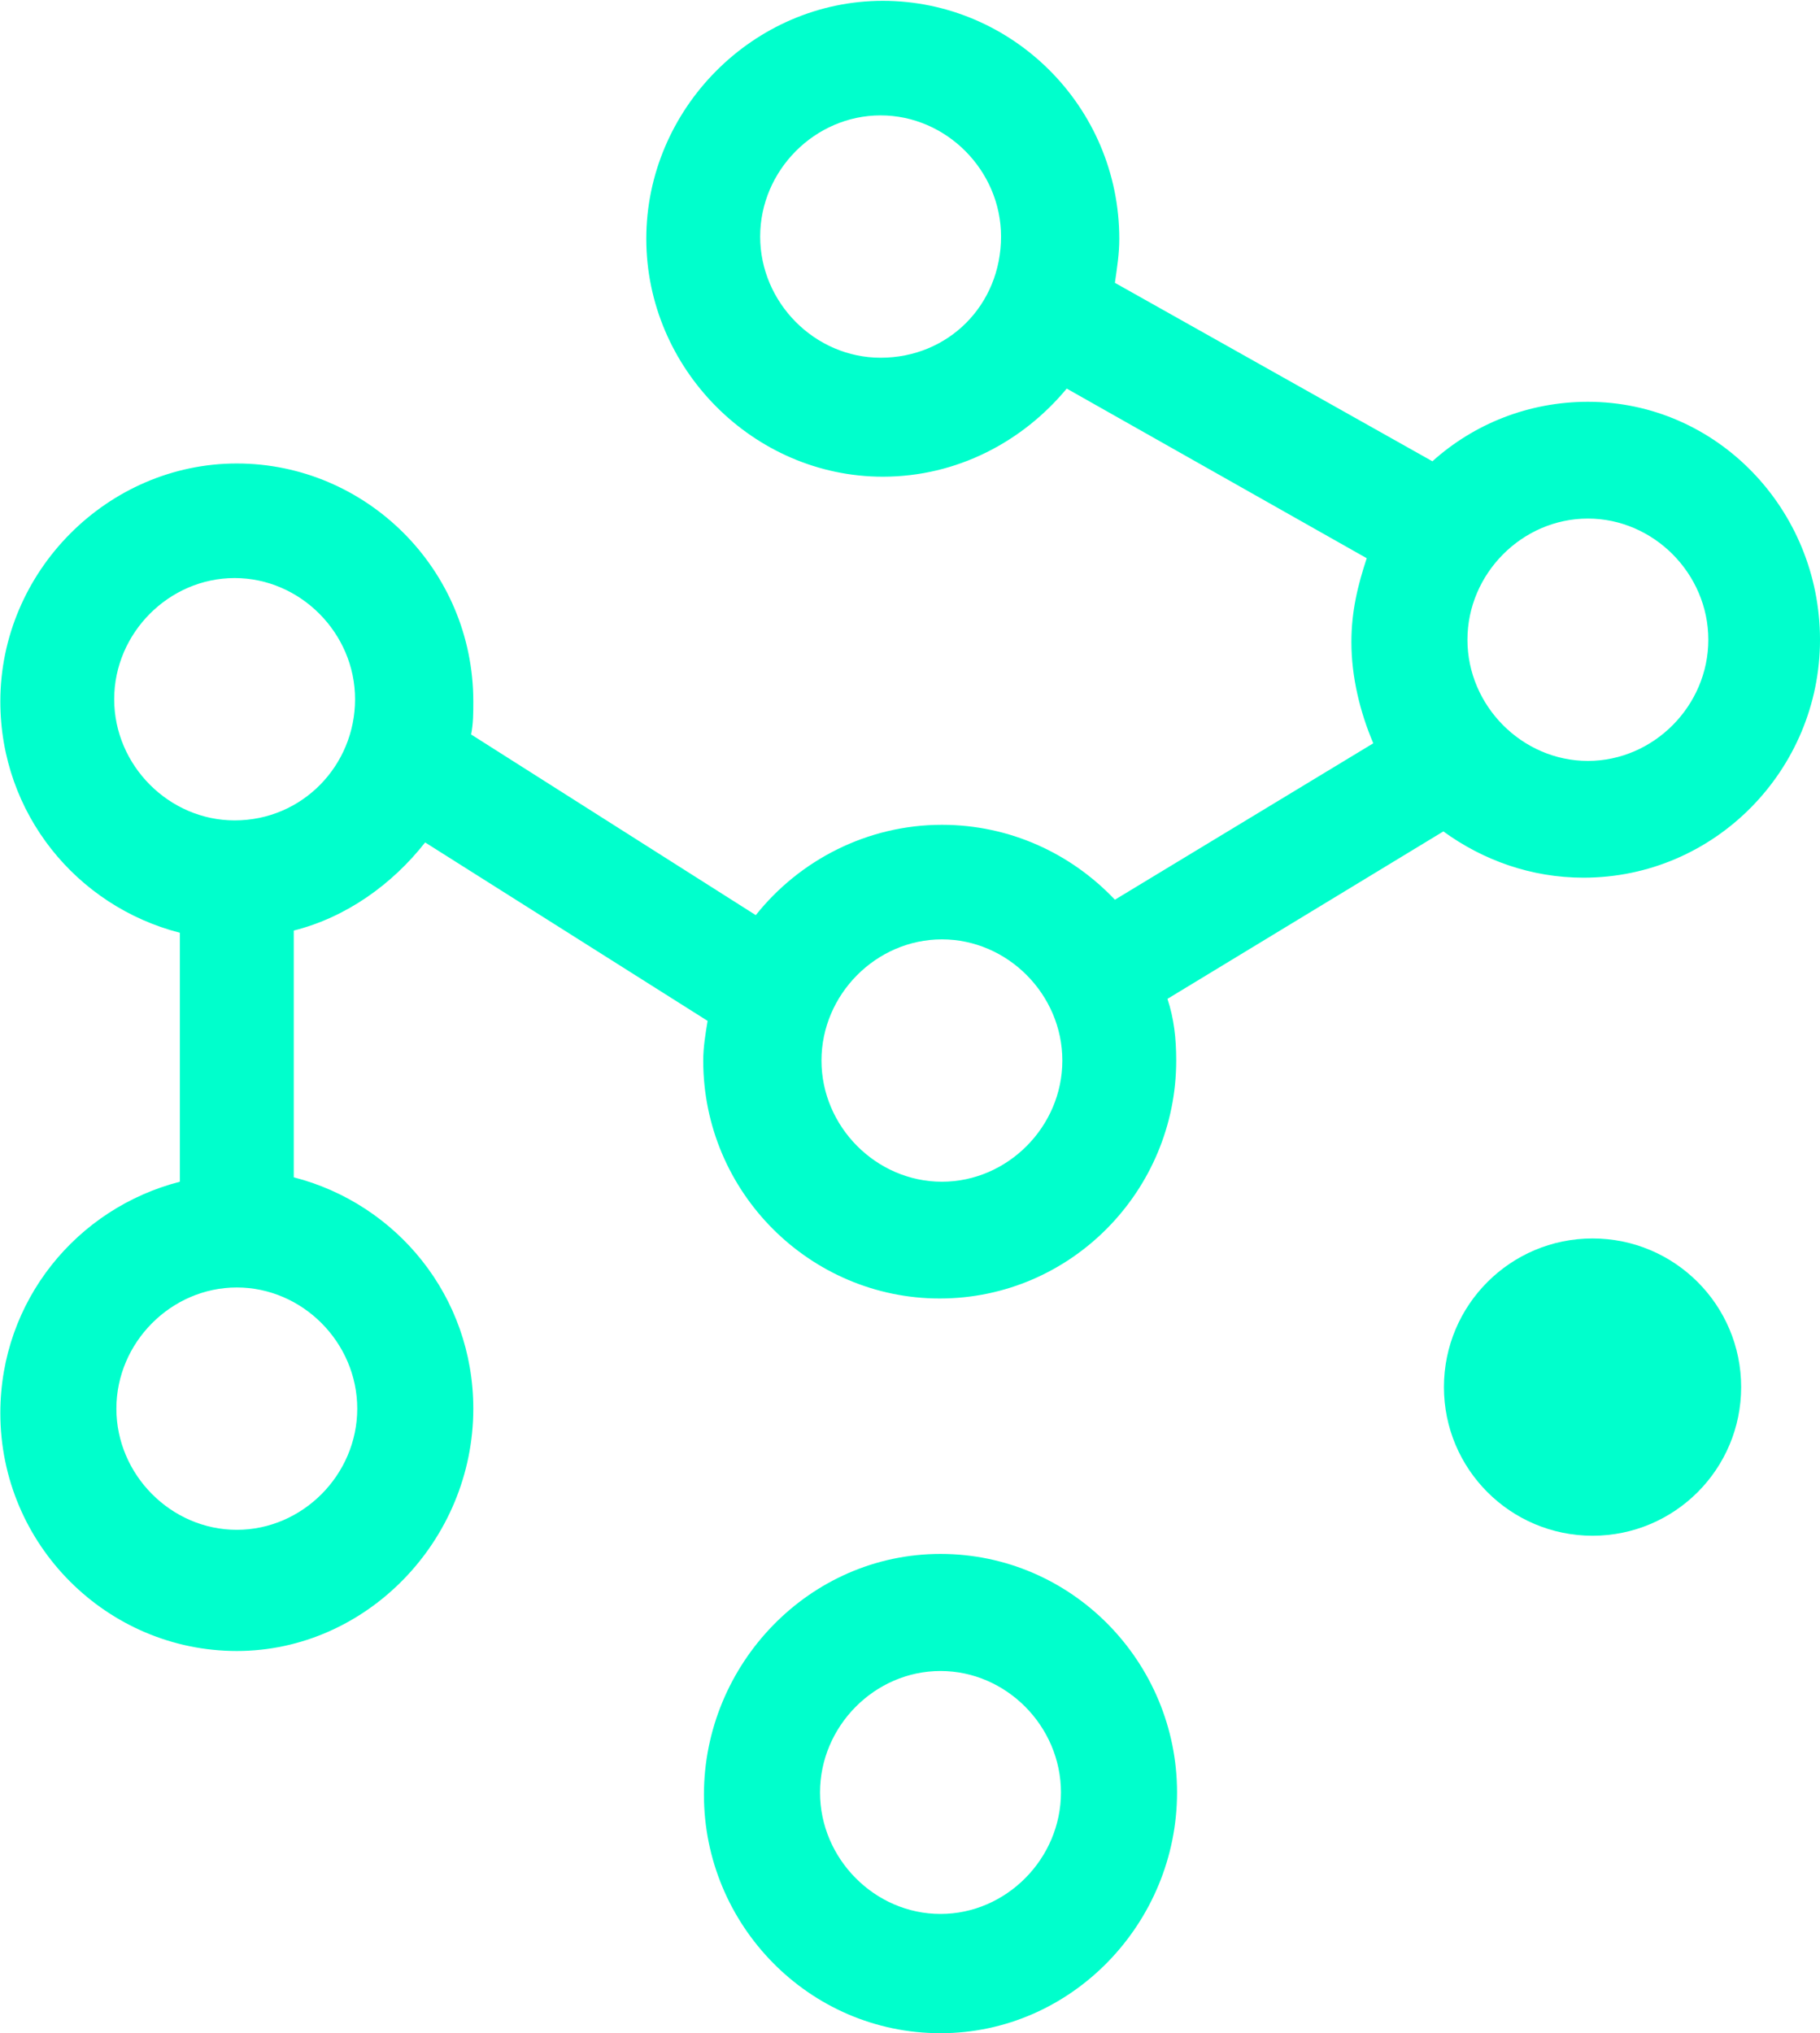
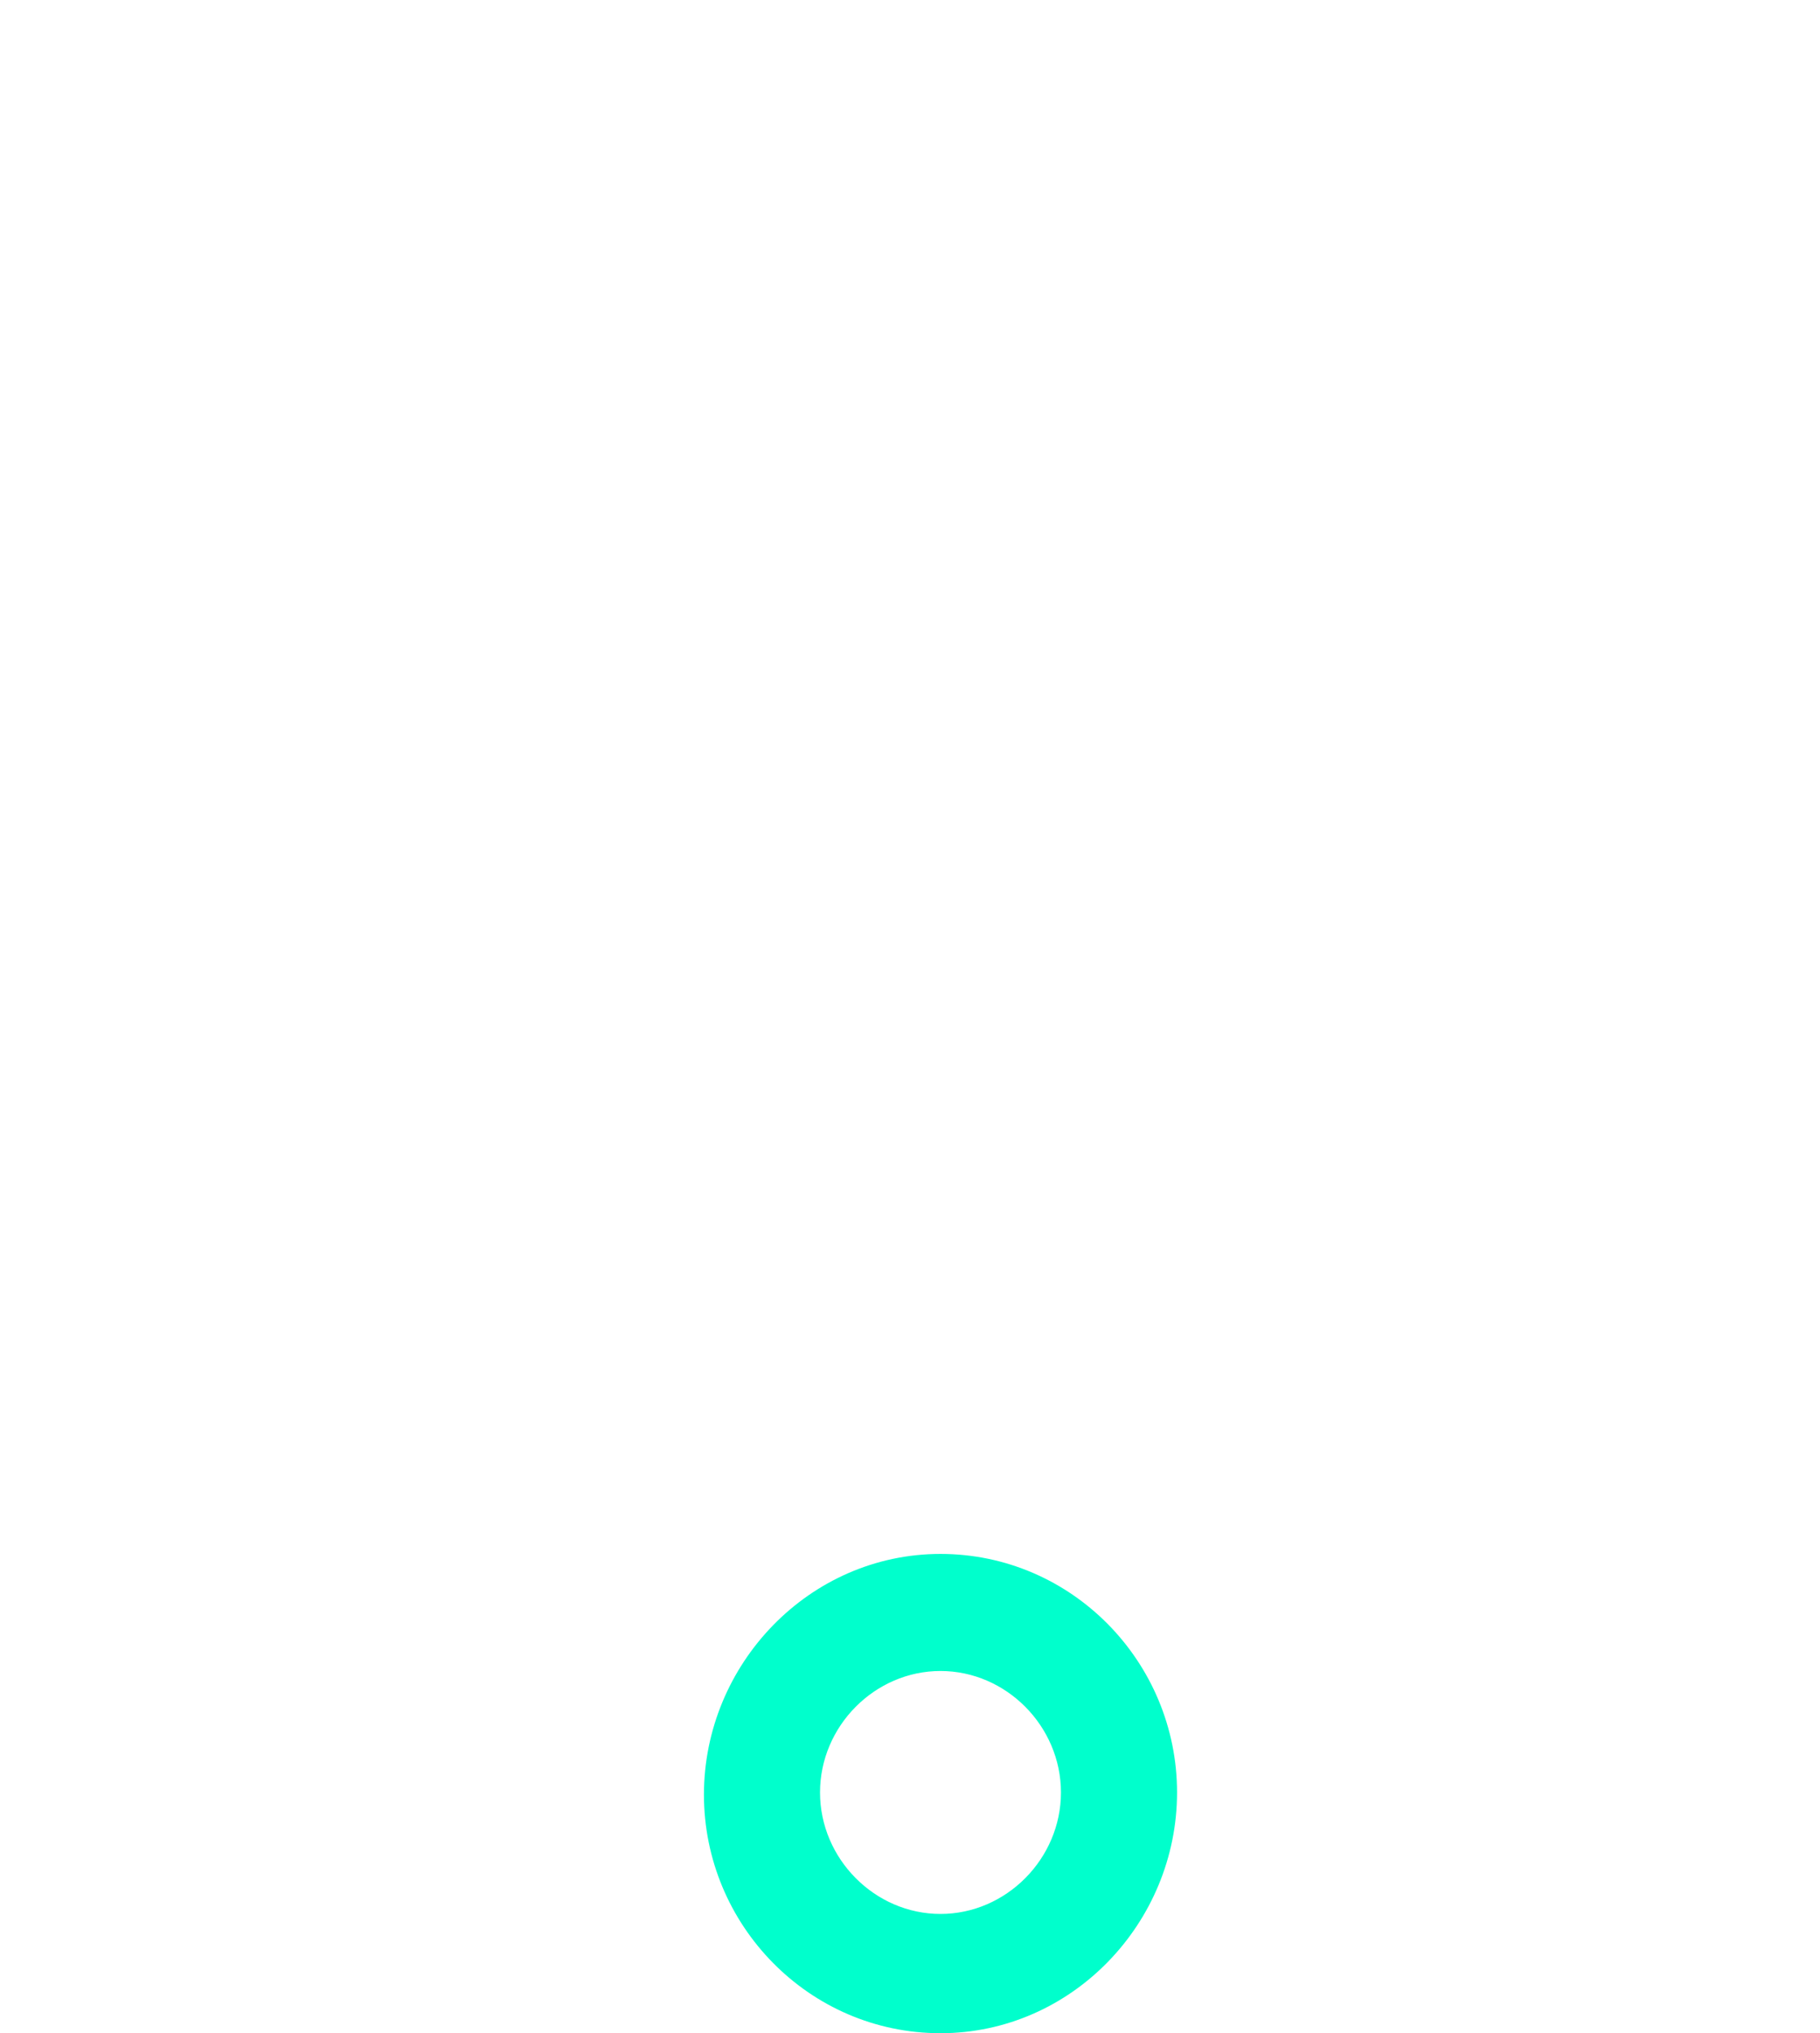
<svg xmlns="http://www.w3.org/2000/svg" width="2001" height="2235" viewBox="0 0 2001 2235" fill="none">
-   <path d="M1750.93 1688.11C1841.17 1688.11 1914.31 1614.96 1914.31 1524.72C1914.31 1434.49 1841.17 1361.34 1750.93 1361.34C1660.69 1361.34 1587.54 1434.49 1587.54 1524.72C1587.54 1614.96 1660.69 1688.11 1750.93 1688.11Z" fill="#00FFCC" />
  <path d="M1034.03 2234.95C889.526 2234.95 773.942 2115.99 773.942 1972.74C773.942 1829.51 889.526 1708.11 1034.03 1708.11C1178.52 1708.11 1294.11 1827.09 1294.11 1970.32C1294.11 2113.56 1178.52 2234.95 1034.03 2234.95ZM1034.03 1836.79C961.775 1836.79 901.575 1897.49 901.575 1970.32C901.575 2043.15 961.775 2103.85 1034.03 2103.85C1106.27 2103.85 1166.47 2043.15 1166.47 1970.32C1166.47 1897.49 1106.27 1836.79 1034.03 1836.79Z" fill="#00FFCC" />
-   <path d="M1745.79 441.667C1680.8 441.667 1620.61 465.885 1574.86 507.056L1225.78 310.892C1228.18 293.938 1230.6 279.408 1230.6 262.457C1230.6 117.149 1112.63 0.904 970.59 0.904C828.549 0.904 710.568 119.571 710.568 262.457C710.568 405.341 828.549 524.007 970.59 524.007C1052.43 524.007 1124.66 485.259 1172.81 427.137L1502.65 613.613C1493.02 642.675 1485.79 671.736 1485.79 705.64C1485.79 744.39 1495.42 783.138 1509.86 817.043L1225.78 988.989C1177.63 938.132 1110.22 906.648 1035.59 906.648C953.729 906.648 879.101 945.396 830.949 1005.94L517.975 807.356C520.375 795.247 520.375 783.138 520.375 771.029C520.375 625.722 402.41 509.478 260.369 509.478C118.328 509.478 0.363 628.144 0.363 771.029C0.363 894.539 84.621 996.254 197.771 1025.31L197.771 1298.98C84.621 1328.04 0.363 1429.75 0.363 1553.26C0.363 1698.57 118.328 1814.82 260.369 1814.82C402.41 1814.82 520.375 1693.72 520.375 1548.42C520.375 1424.91 436.116 1323.19 322.967 1294.13L322.967 1022.89C380.749 1008.36 431.301 972.035 467.423 926.022L777.981 1122.19C775.582 1136.72 773.166 1151.25 773.166 1165.78C773.166 1311.09 891.131 1427.33 1033.17 1427.33C1177.63 1427.33 1293.19 1308.66 1293.19 1165.78C1293.19 1141.56 1290.78 1119.76 1283.56 1097.97L1586.91 913.913C1630.24 945.396 1683.21 964.77 1740.99 964.77C1885.43 964.77 2001 846.104 2001 703.22C2001 560.335 1887.85 441.667 1745.79 441.667ZM968.174 393.232C895.946 393.232 835.764 332.688 835.764 260.034C835.764 187.381 895.946 126.836 968.174 126.836C1040.4 126.836 1100.59 187.381 1100.59 260.034C1100.59 335.108 1042.8 393.232 968.174 393.232ZM392.779 1548.42C392.779 1621.07 332.597 1681.61 260.369 1681.61C188.14 1681.61 127.958 1621.07 127.958 1548.42C127.958 1475.76 188.14 1415.22 260.369 1415.22C332.597 1415.22 392.779 1475.76 392.779 1548.42ZM257.969 901.804C185.741 901.804 125.542 841.26 125.542 768.606C125.542 695.953 185.741 635.409 257.969 635.409C330.181 635.409 390.38 695.953 390.38 768.606C390.38 841.26 332.597 901.804 257.969 901.804ZM1035.59 1298.98C963.359 1298.98 903.177 1238.43 903.177 1165.78C903.177 1093.13 963.359 1032.58 1035.59 1032.58C1107.82 1032.58 1168 1093.13 1168 1165.78C1168 1238.43 1107.82 1298.98 1035.59 1298.98ZM1745.79 836.417C1673.58 836.417 1613.38 775.873 1613.38 703.22C1613.38 630.566 1673.58 570.022 1745.79 570.022C1818.02 570.022 1878.22 630.566 1878.22 703.22C1878.22 775.873 1818.02 836.417 1745.79 836.417Z" fill="#00FFCC" />
</svg>